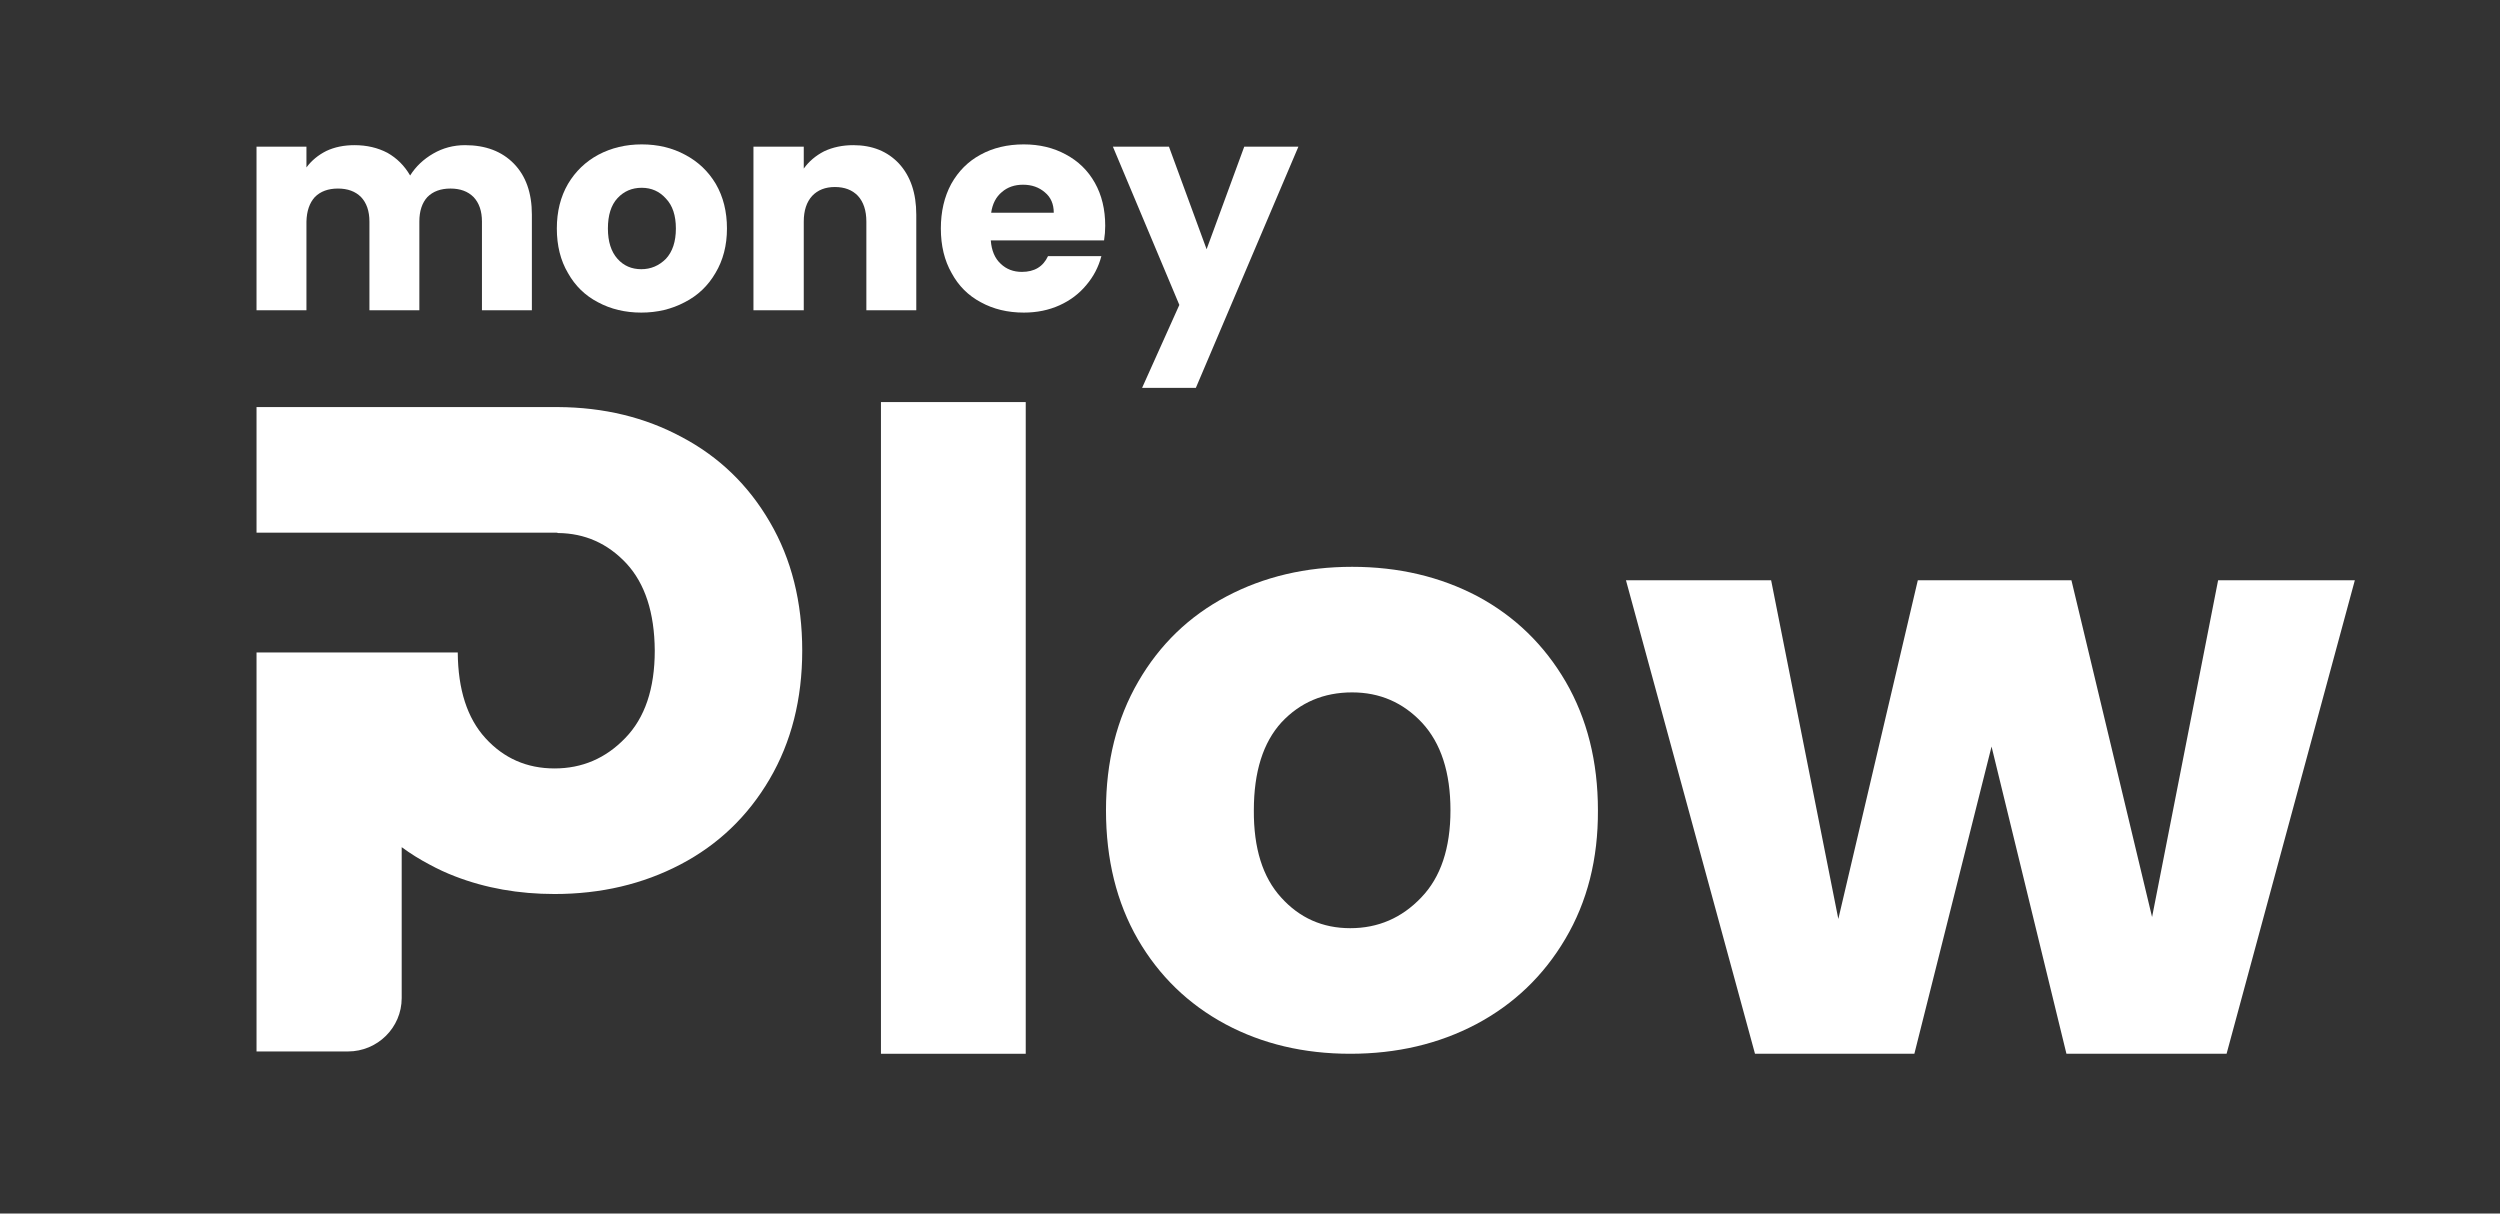
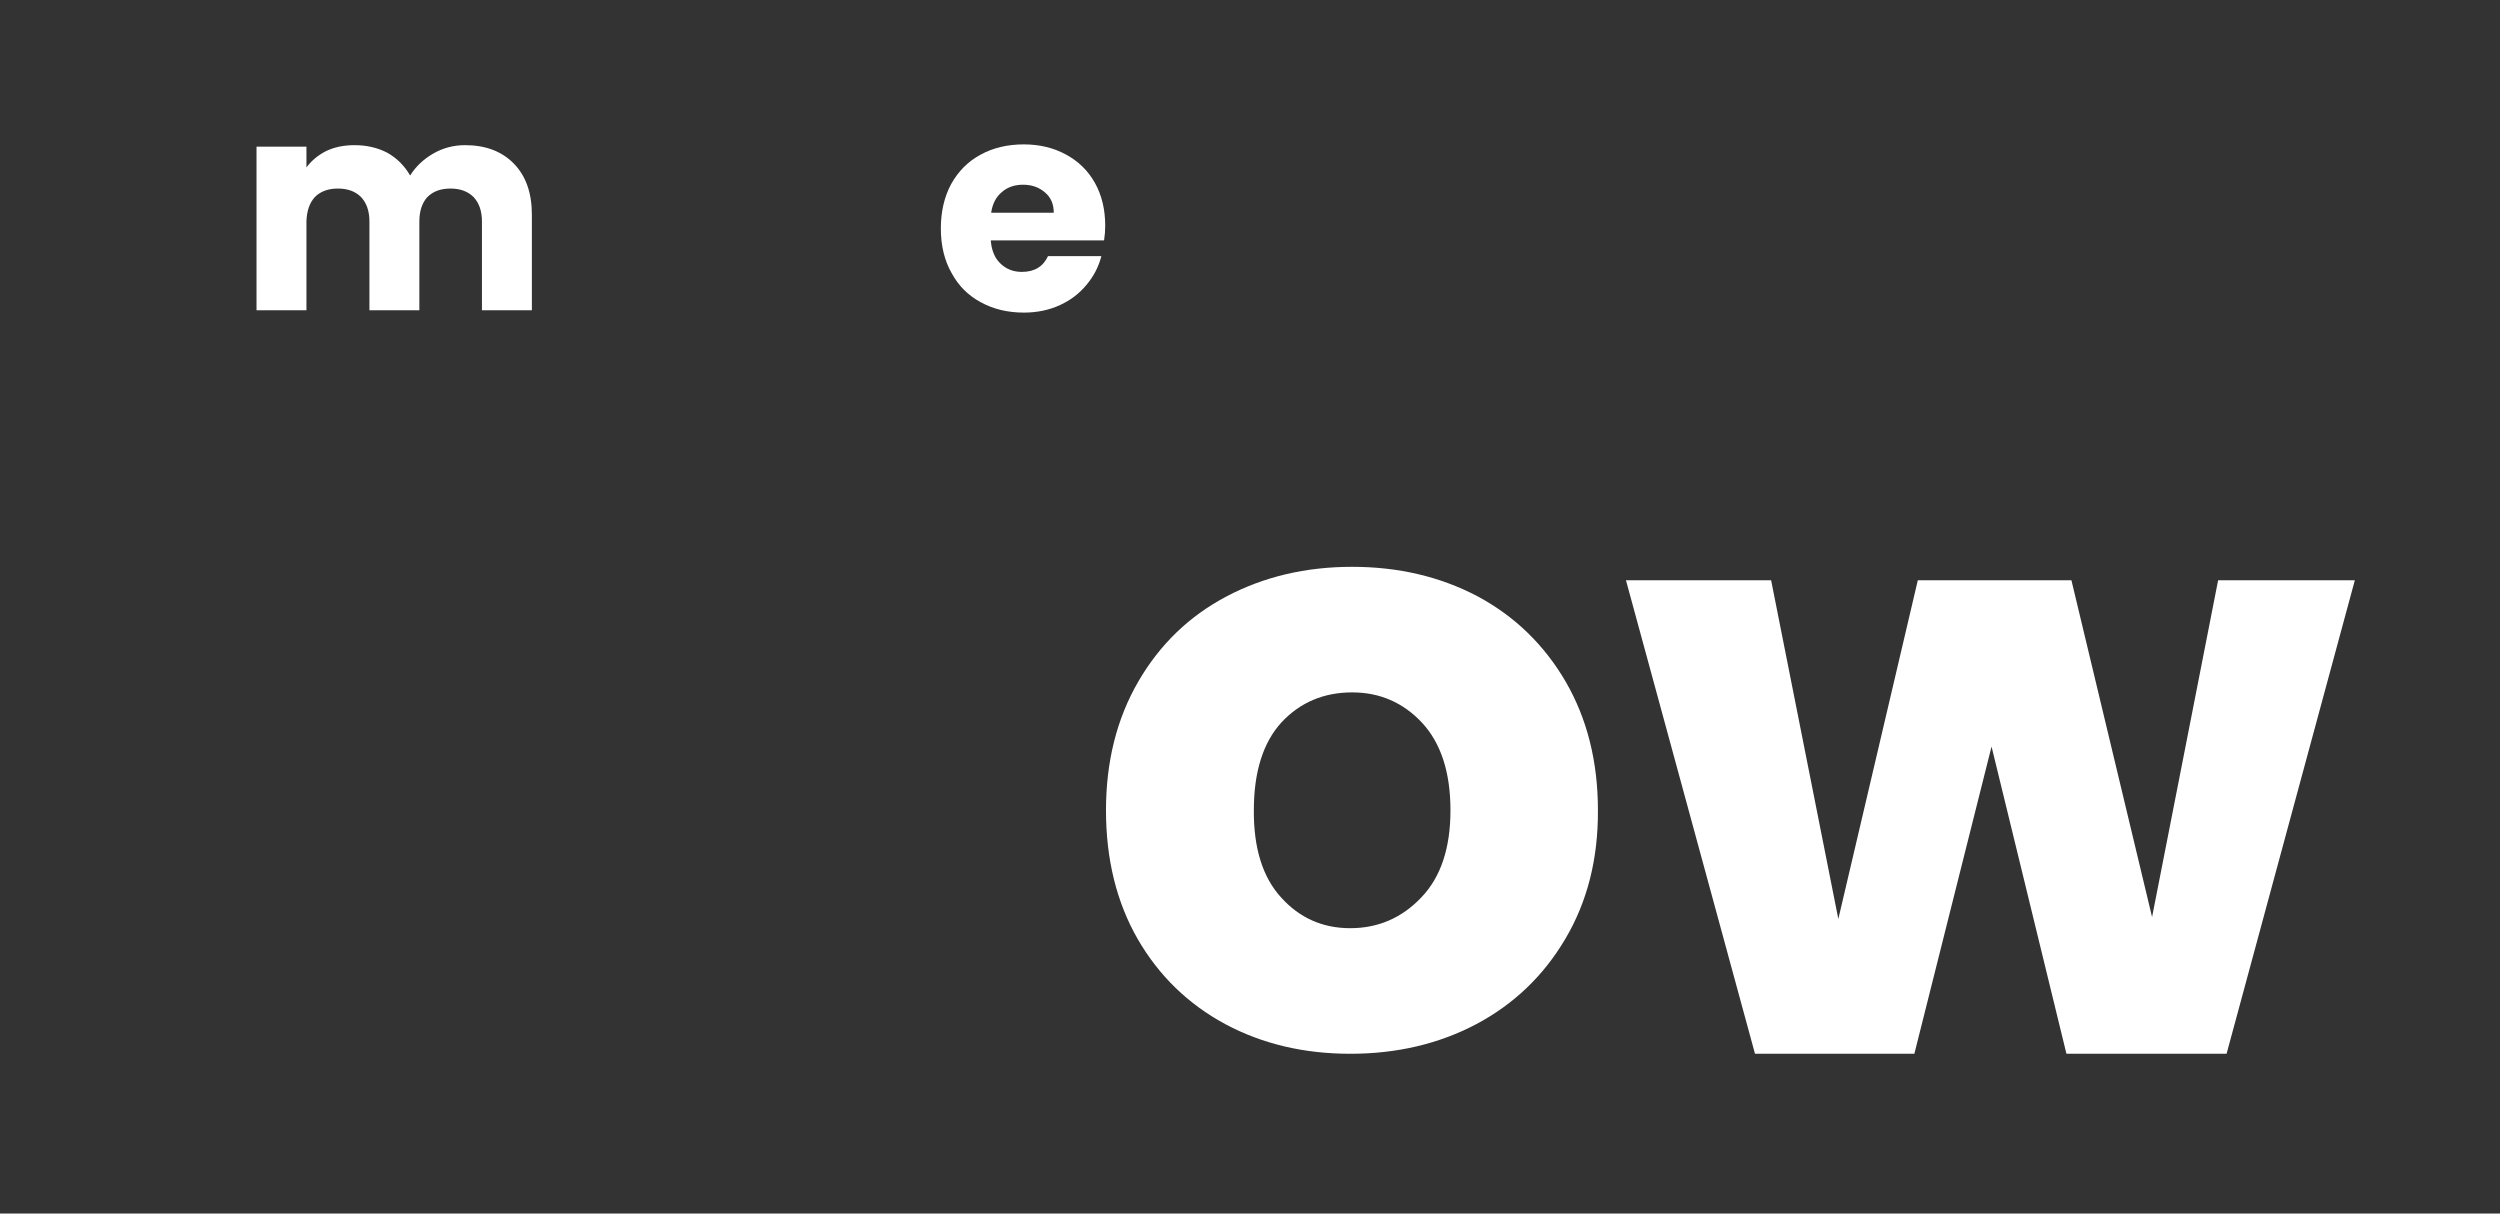
<svg xmlns="http://www.w3.org/2000/svg" viewBox="0 0 651 316" width="651" height="316">
  <rect x="0" y="0" width="651" height="316" fill="#333333" stroke="none" />
  <title>MONEY_PLOW_LOGO-svg</title>
  <style>		.s0 { fill: #ffffff } 	</style>
  <g id="Layer">
    <g id="Layer">
      <g id="Layer">
        <path id="Layer" class="s0" d="m133.8 42.6q4.7 4.8 4.7 13.3v24.9h-13v-23.1q0-4.1-2.2-6.4-2.2-2.2-6-2.2-3.8 0-6 2.2-2.1 2.3-2.1 6.4v23.1h-13v-23.1q0-4.1-2.2-6.4-2.2-2.2-6-2.2-3.8 0-6 2.2-2.1 2.3-2.2 6.4v23.1h-13v-42.6h13v5.4q2-2.7 5.2-4.3 3.2-1.5 7.3-1.5 4.8 0 8.6 2 3.7 2.1 5.9 5.9 2.2-3.5 6-5.7 3.8-2.2 8.3-2.2 8 0 12.7 4.8z" />
-         <path id="Layer" fill-rule="evenodd" class="s0" d="m155.7 78.7q-5-2.6-7.8-7.6-2.9-4.9-2.9-11.6 0-6.6 2.9-11.6 2.9-4.9 7.9-7.6 5.1-2.7 11.3-2.7 6.3 0 11.3 2.7 5.1 2.7 8 7.6 2.9 5 2.9 11.6 0 6.6-3 11.6-2.9 5-8 7.6-5.1 2.7-11.3 2.7-6.3 0-11.3-2.7zm17.7-11.3q2.6-2.8 2.6-7.9 0-5.1-2.6-7.8-2.5-2.8-6.3-2.8-3.8 0-6.3 2.7-2.5 2.7-2.5 7.9 0 5.1 2.5 7.9 2.4 2.7 6.2 2.7 3.7 0 6.4-2.7z" />
-         <path id="Layer" class="s0" d="m234.1 42.6q4.5 4.9 4.5 13.3v24.9h-13v-23.1q0-4.3-2.2-6.7-2.2-2.3-6-2.3-3.7 0-5.9 2.3-2.2 2.4-2.2 6.7v23.1h-13.1v-42.6h13.1v5.7q2-2.8 5.3-4.5 3.4-1.6 7.6-1.6 7.4 0 11.9 4.8z" />
        <path id="Layer" fill-rule="evenodd" class="s0" d="m287.5 62.6h-29.5q0.3 4 2.6 6.1 2.2 2.1 5.5 2.1 4.9 0 6.8-4.1h13.9q-1.1 4.2-3.9 7.5-2.8 3.4-7 5.3-4.2 1.9-9.3 1.9-6.3 0-11.2-2.7-4.9-2.6-7.6-7.6-2.8-4.9-2.8-11.6 0-6.6 2.7-11.6 2.8-5 7.6-7.6 4.9-2.7 11.3-2.7 6.1 0 10.9 2.6 4.9 2.6 7.6 7.4 2.7 4.8 2.7 11.2 0 1.9-0.3 3.8zm-13.1-7.2q0-3.4-2.3-5.3-2.3-2-5.7-2-3.3 0-5.5 1.9-2.3 1.9-2.8 5.4h16.3z" />
-         <path id="Layer" class="s0" d="m338.1 38.2l-26.7 62.8h-14l9.7-21.6-17.3-41.2h14.6l9.8 26.7 9.8-26.7z" />
      </g>
    </g>
    <g id="Layer">
      <path id="Layer" fill-rule="evenodd" class="s0" d="m407.7 177.5q8.4 14.5 8.4 33.5 0.1 19-8.5 33.5-8.5 14.4-23.2 22.2-14.6 7.7-32.8 7.7-18.1 0-32.5-7.7-14.5-7.8-22.8-22.1-8.3-14.4-8.3-33.6 0-19 8.4-33.5 8.4-14.5 23-22.2 14.6-7.7 32.7-7.7 18.1 0 32.7 7.7 14.5 7.8 22.9 22.2zm-30 33.5q0-14.8-7.4-22.8-7.4-7.9-18.2-7.9-11.1 0-18.4 7.8-7.2 7.9-7.2 22.9-0.1 14.8 7.1 22.7 7.2 8 18 8 10.9 0 18.5-8 7.6-7.9 7.6-22.7z" />
-       <path id="Layer" class="s0" d="m200.5 136q8.4 14.4 8.4 33.4 0 19-8.5 33.5-8.5 14.5-23.2 22.2-14.7 7.7-32.8 7.7-14 0-25.9-4.6-3.4-1.3-6.7-3.1-3.8-2-7.2-4.5v39.3c0 7.7-6.3 13.9-14 13.9h-23.8v-103.9h14 23.8 14.6q0.1 14.5 7.2 22.3 7.2 7.9 18 7.9 10.8 0 18.4-7.9 7.7-7.9 7.7-22.8-0.1-14.8-7.4-22.7-7.3-7.8-17.8-7.9-0.2-0.1-0.5-0.1h-40.2-16.9-6.9-14v-32.7h14 23.8 40.2 0.5q17.9 0.1 32.2 7.8 14.6 7.7 23 22.2z" />
      <path id="Layer" class="s0" d="m613.2 151.1l-33.4 123.3h-41.7l-19.5-80-20.1 80h-41.5l-33.6-123.3h37.8l17.5 88.2 20.7-88.2h40l21 87.7 17.2-87.7z" />
-       <path id="Layer" class="s0" d="m229.4 104.7h37.7v169.7h-37.7z" />
    </g>
  </g>
</svg>